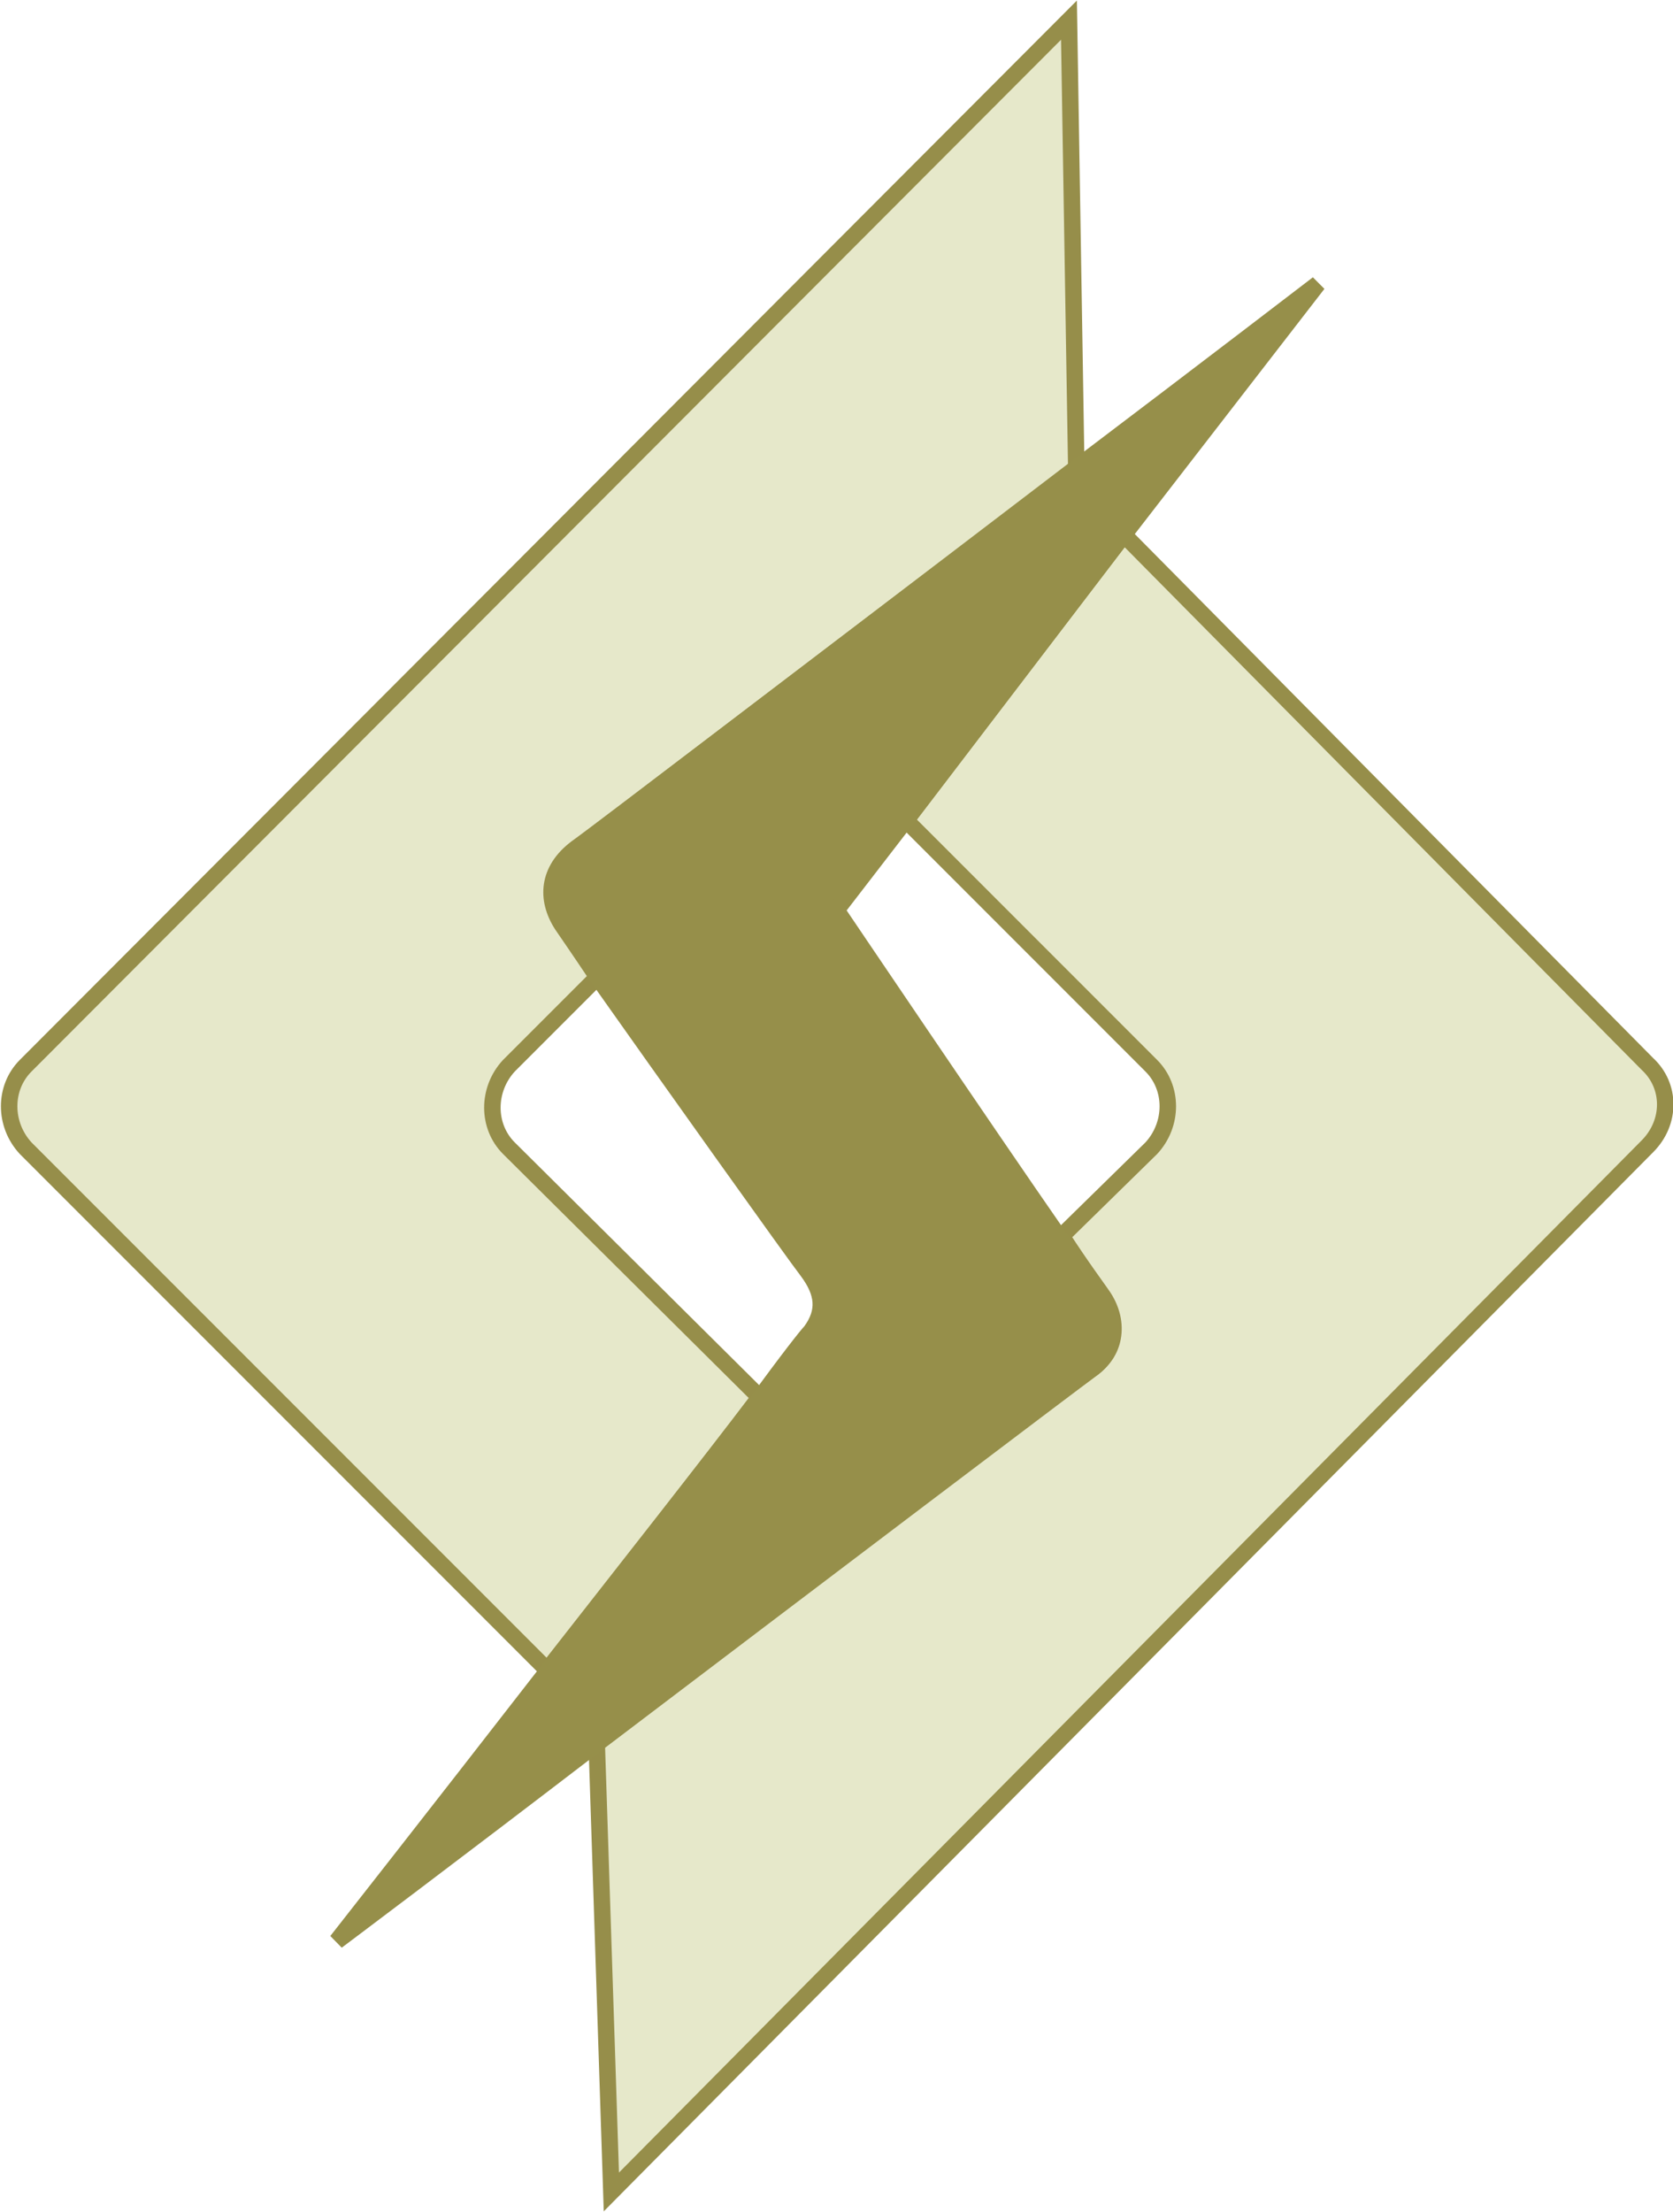
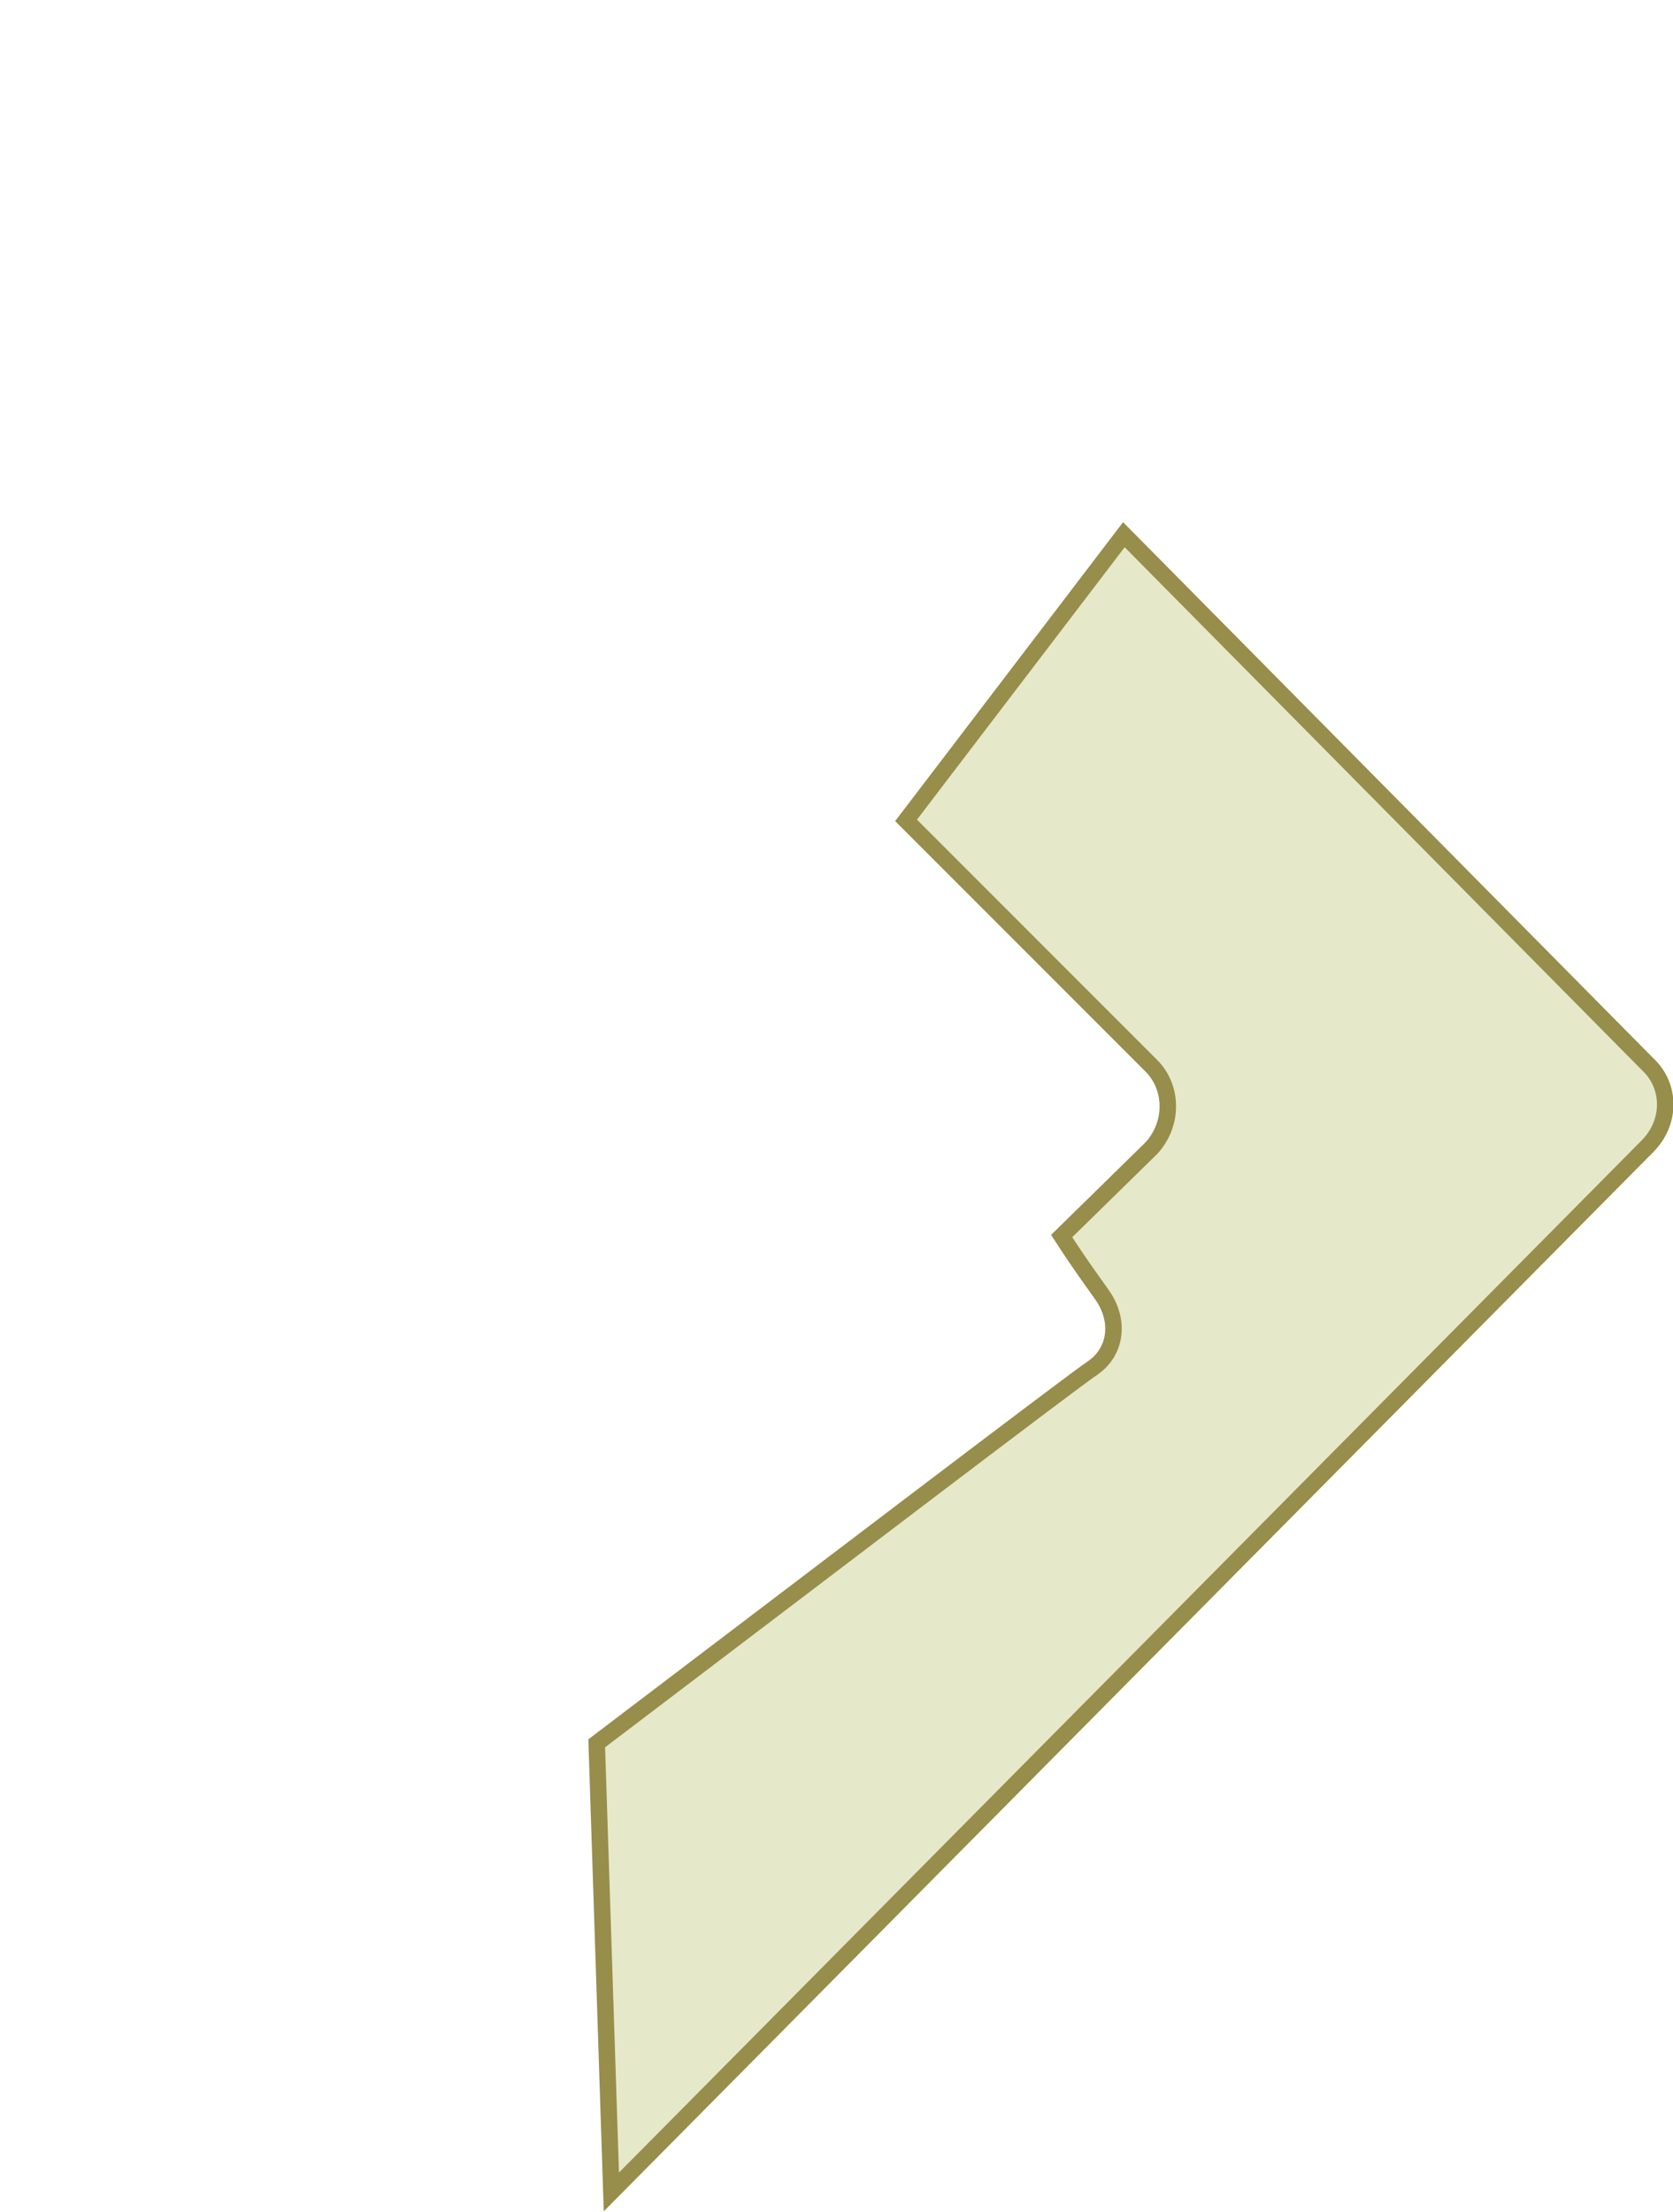
<svg xmlns="http://www.w3.org/2000/svg" version="1.1" id="Layer_1" x="0" y="0" width="91.4" height="120.8" viewBox="0 0 91.4 120.8" xml:space="preserve">
  <style>.st0{fill:#e6e8ca;stroke:#968e4a;stroke-width:.9}</style>
-   <path class="st0" d="M27.8 62.7c-1.2-1.2-1.2-3.2 0-4.5l5-5c-1-1.4-1.7-2.5-1.9-2.8-1-1.4-.8-2.9.8-4.2.9-.7 15.6-11.9 27.1-20.6l-.4-24.5-57 57.1c-1.2 1.2-1.2 3.2 0 4.5l28.5 28.5c4.3-5.5 8.8-11.2 11.6-14.9L27.8 62.7z" />
  <path class="st0" d="M90 58.1L61.4 29.2 49.5 44.8l13.4 13.4c1.2 1.2 1.2 3.2 0 4.5L58 67.5c1.1 1.7 2 2.9 2.2 3.2 1 1.4.8 3.1-.5 4-.8.5-15.5 11.7-27.1 20.5l.8 24.5L90 62.6c1.3-1.3 1.3-3.3 0-4.5z" />
-   <path d="M61.4 29.2L72 15.5s-6 4.6-13.4 10.2c-11.4 8.7-26.1 19.9-27.1 20.6-1.6 1.2-1.7 2.8-.8 4.2.2.3.9 1.3 1.9 2.8 3.6 5.1 10.8 15.2 11.5 16.1.9 1.2 1 2.2.2 3.3-.2.2-1.3 1.6-2.9 3.8-2.8 3.6-7.3 9.4-11.6 14.9C23.9 99 18.4 106 18.4 106s6.4-4.8 14.1-10.7c11.6-8.8 26.4-20 27.1-20.5 1.3-.9 1.5-2.6.5-4-.2-.3-1-1.5-2.2-3.2-4.1-5.9-12.2-17.9-12.2-17.9l3.7-4.8 12-15.7z" fill="#968f4a" stroke="#968f4a" stroke-width=".9" />
</svg>